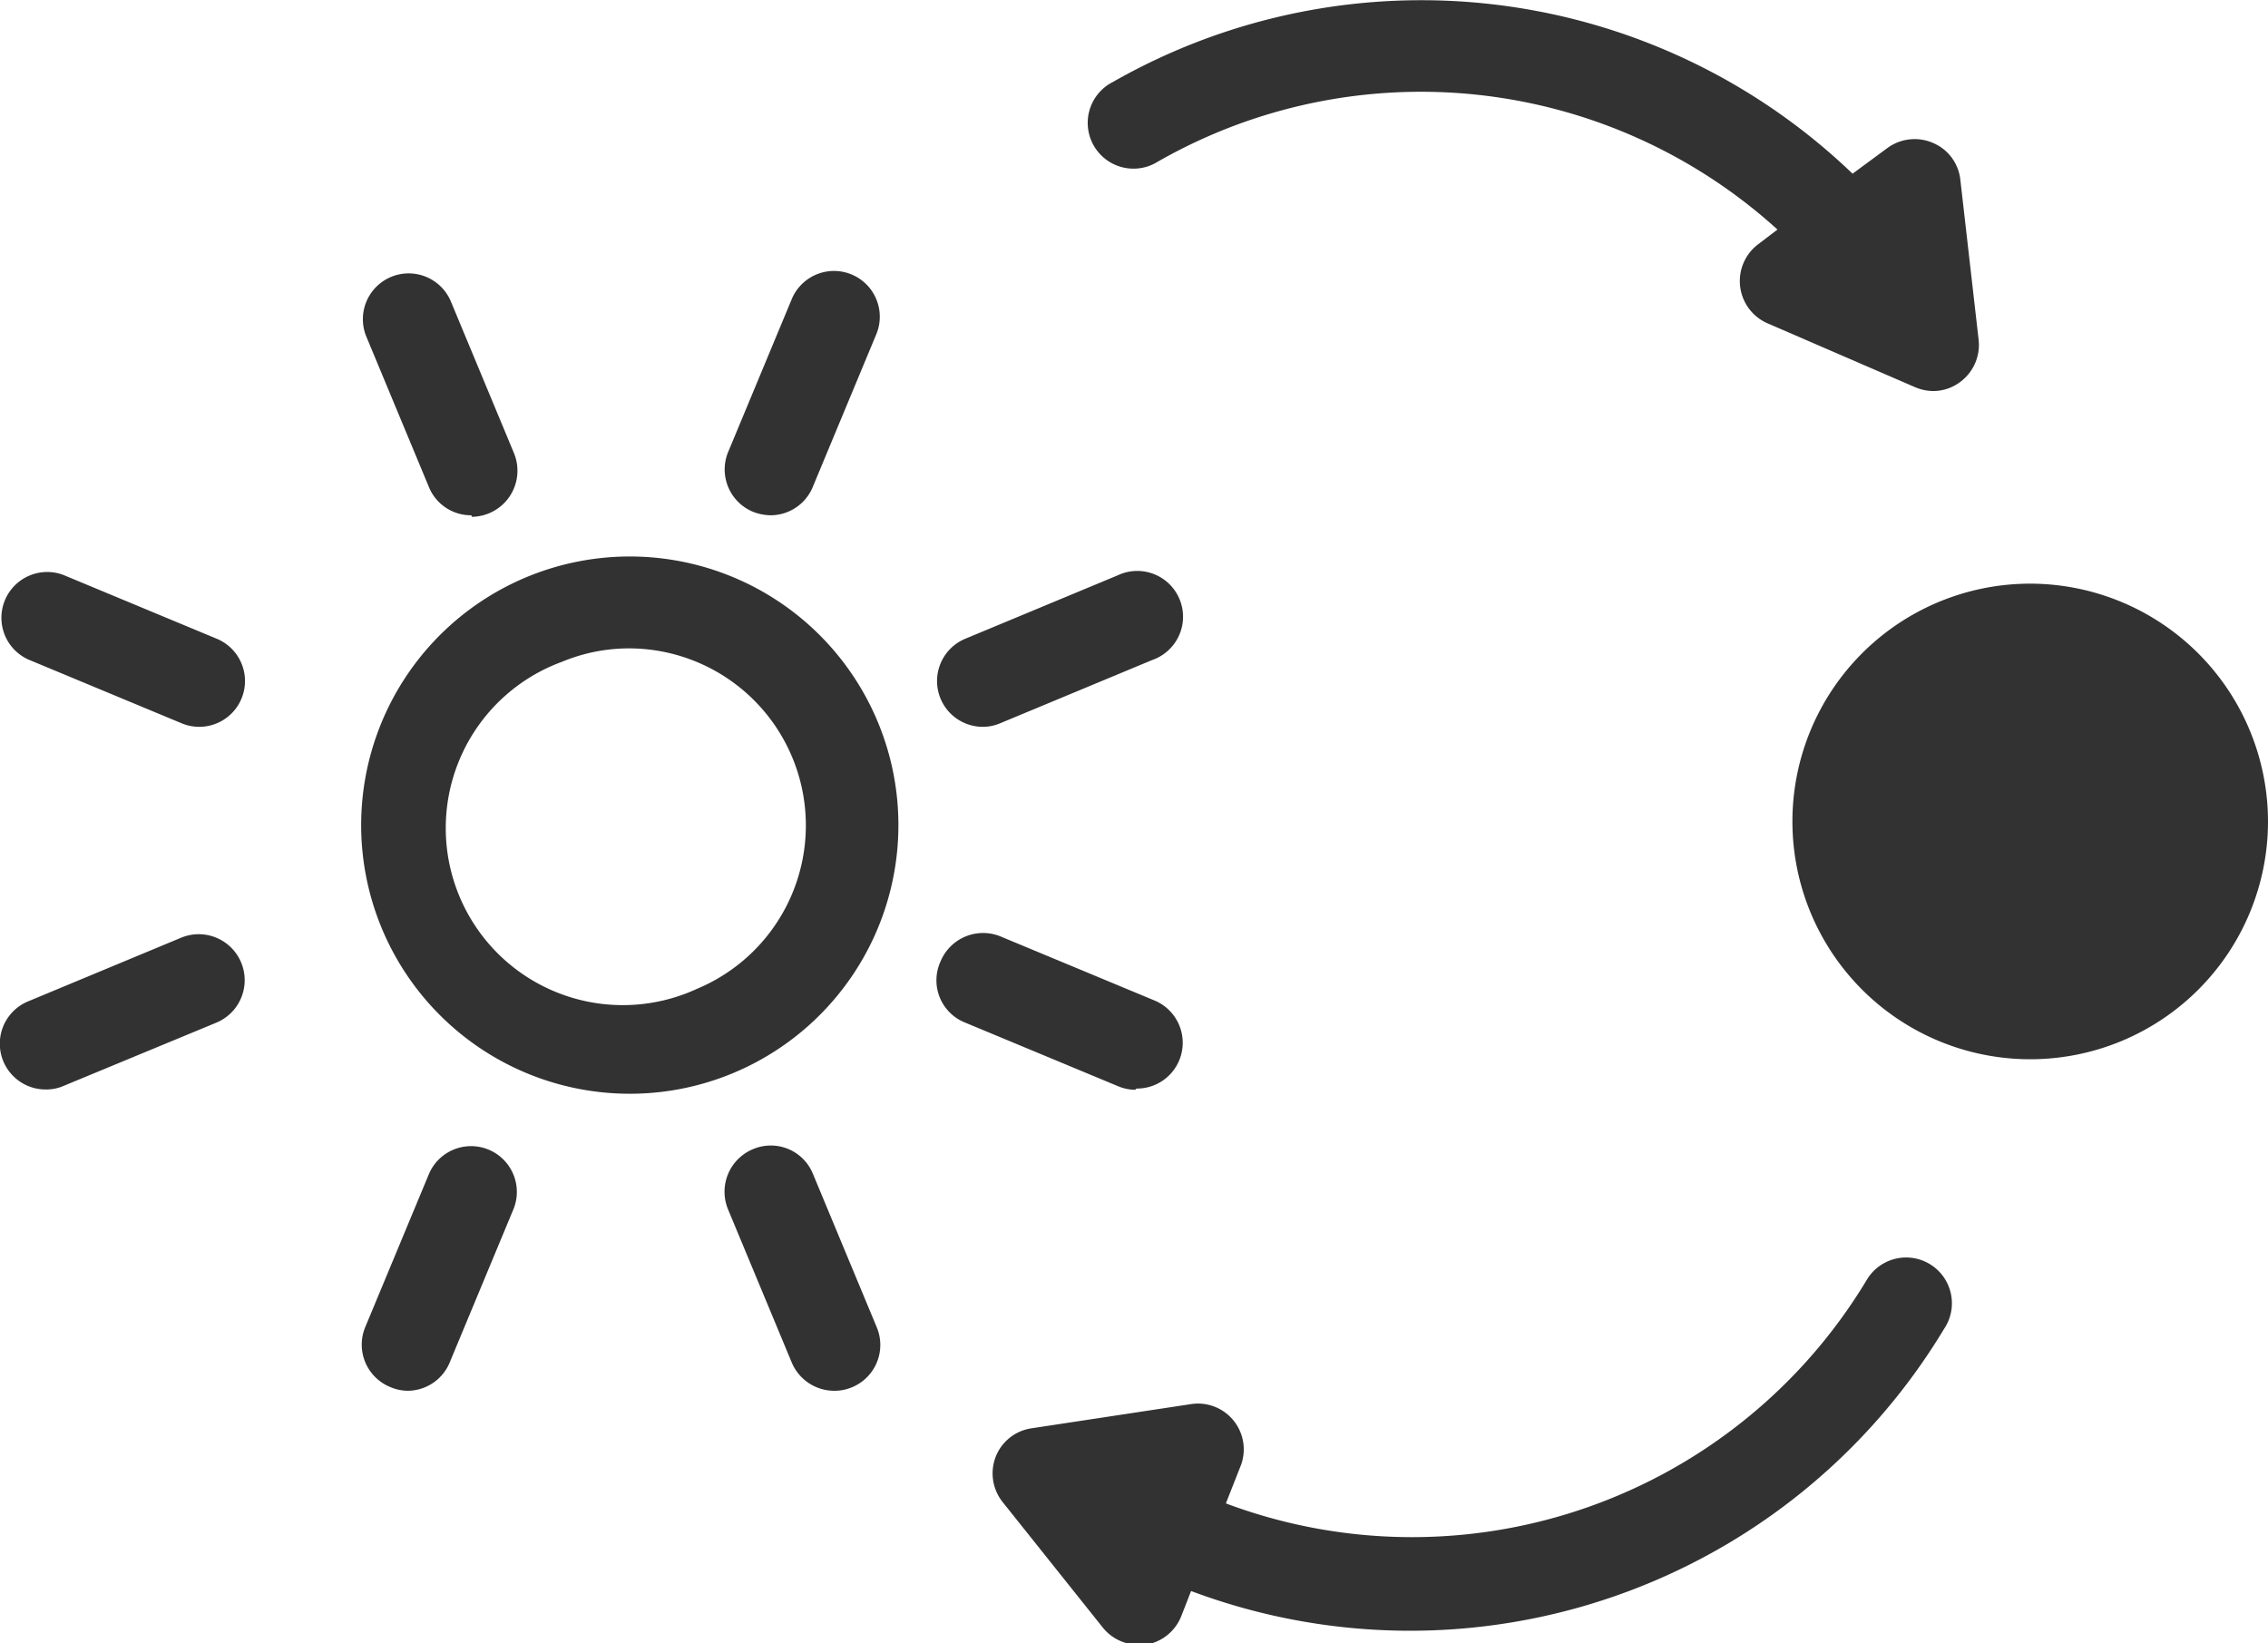
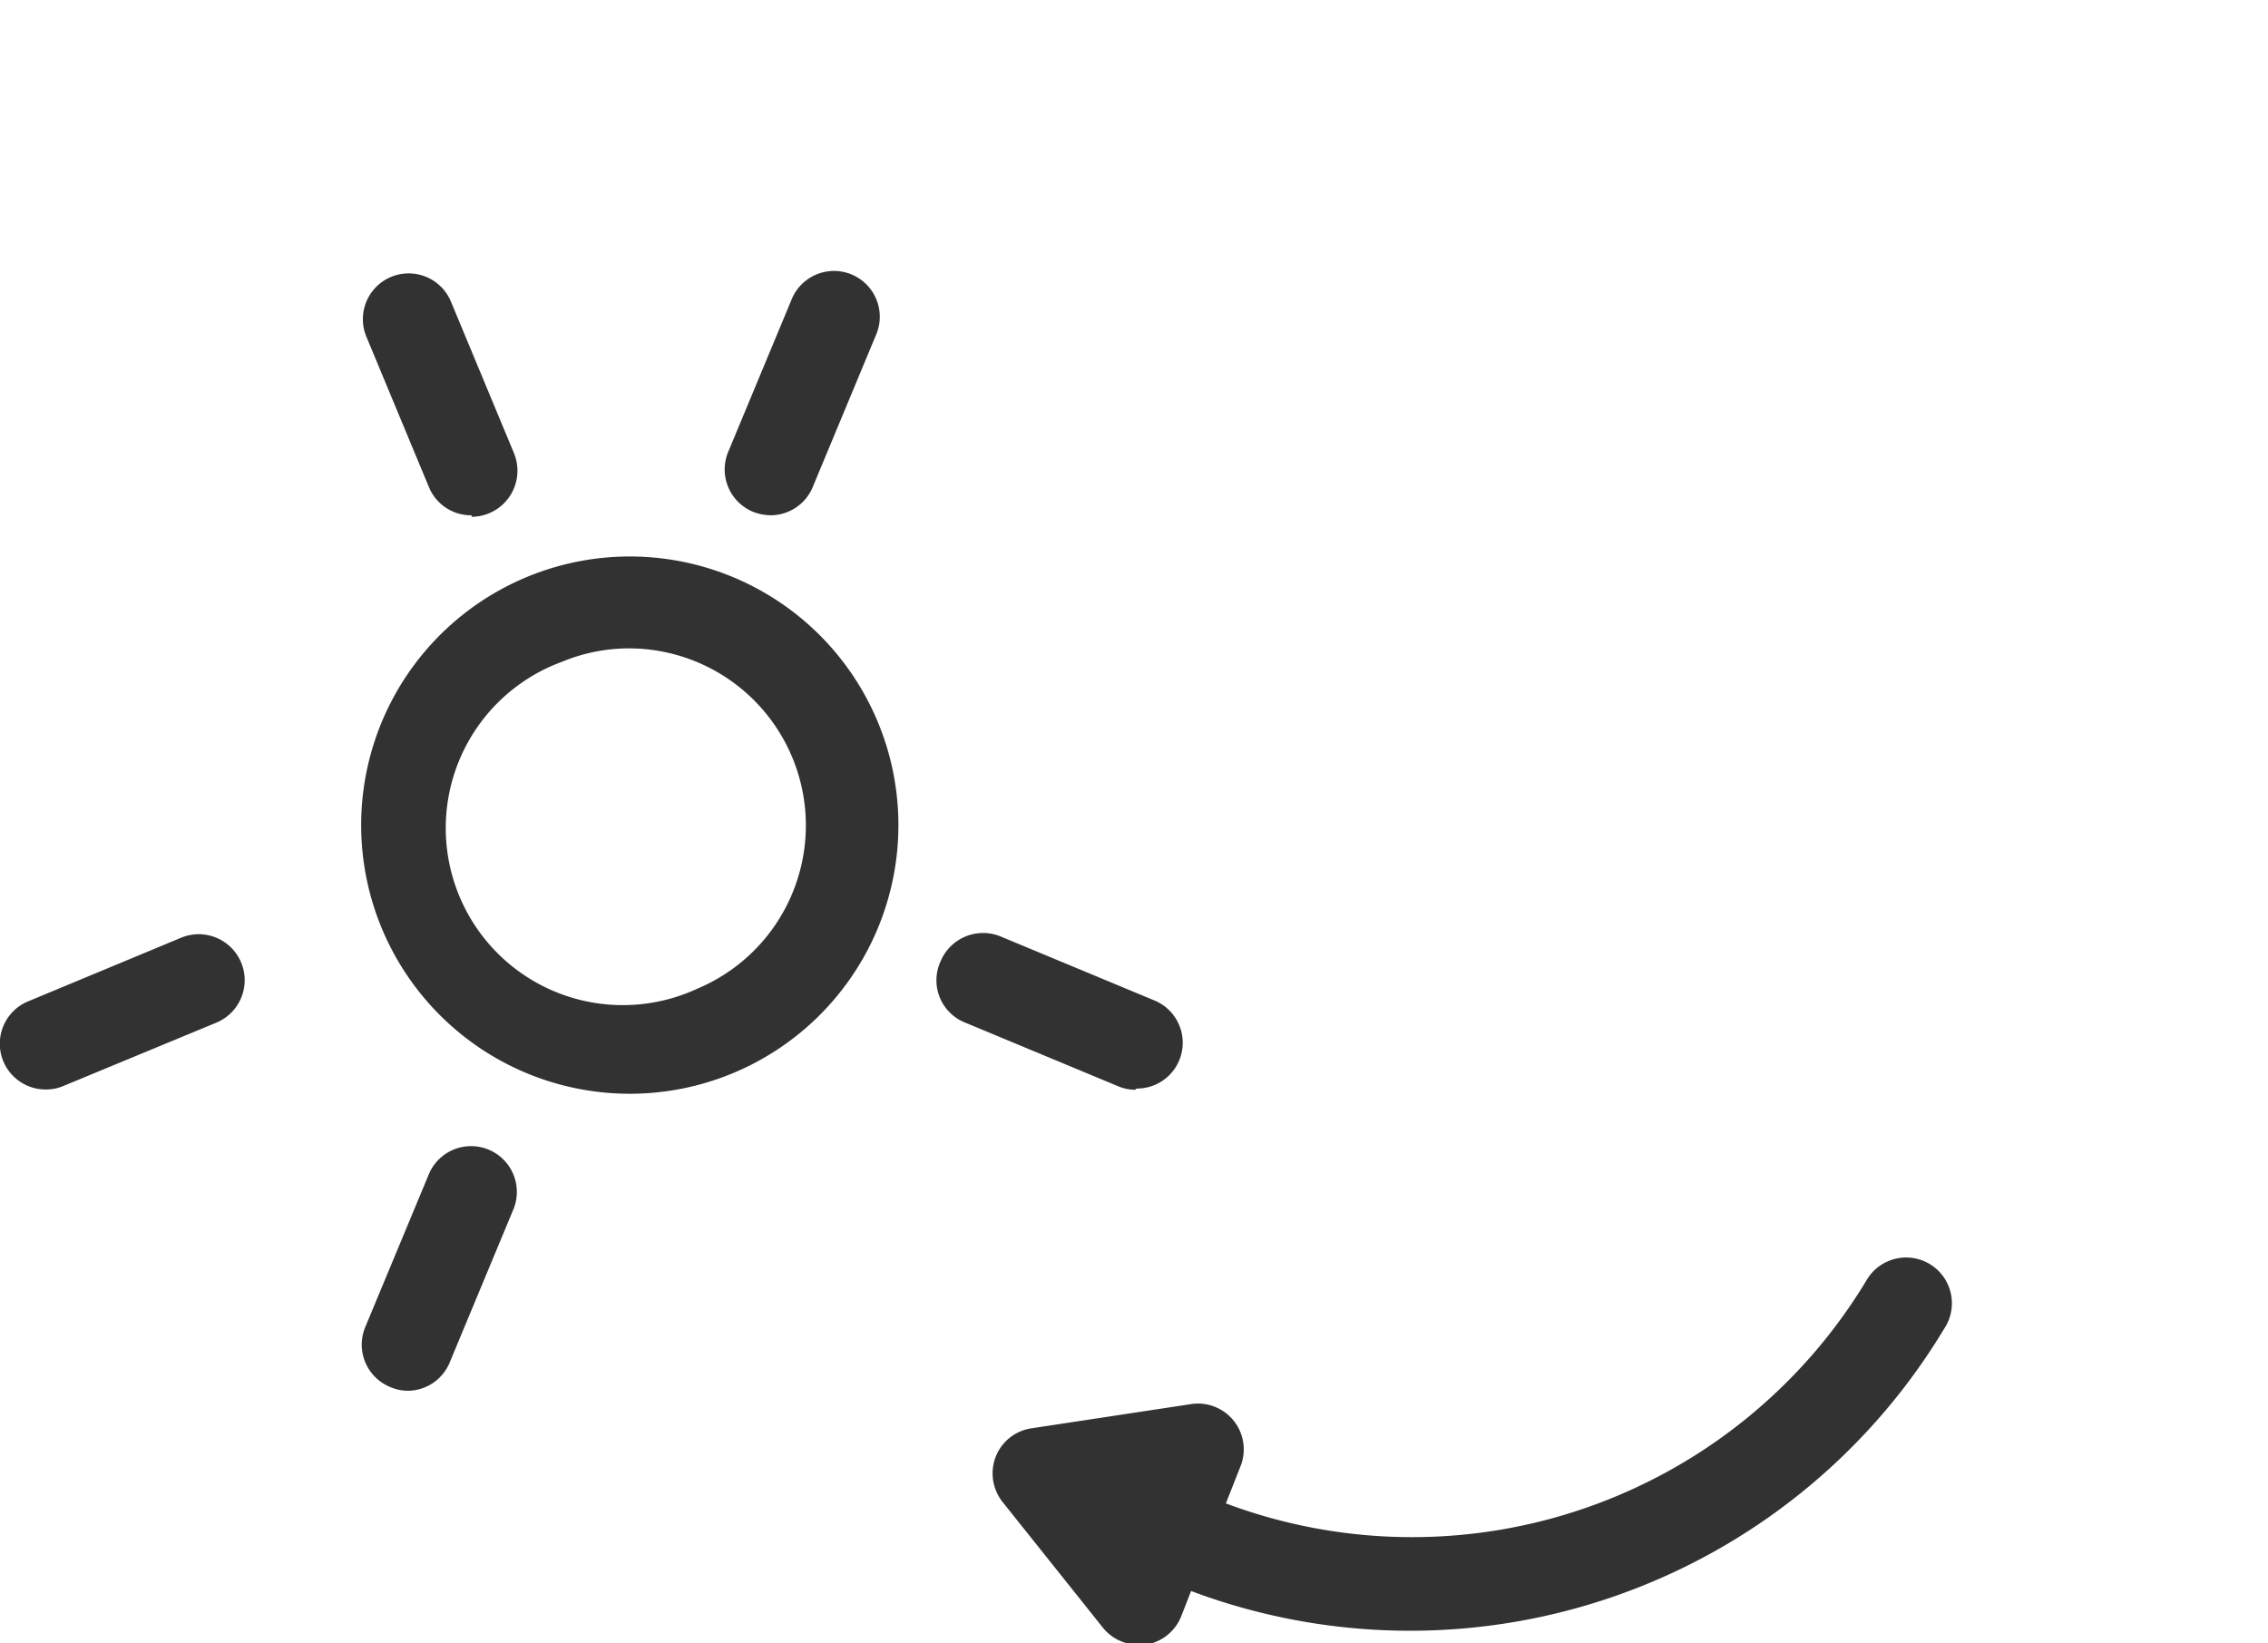
<svg xmlns="http://www.w3.org/2000/svg" viewBox="0 0 74.3 53.83">
  <defs>
    <style>.a{fill:#323232;}</style>
  </defs>
  <title>flexible--dark</title>
-   <path class="a" d="M66.51,19.12a7.79,7.79,0,1,0,7.79,7.79A7.8,7.8,0,0,0,66.51,19.12Z" />
  <path class="a" d="M20.61,35.83A8.8,8.8,0,1,1,24,35.16h0A8.78,8.78,0,0,1,20.61,35.83Zm0-14.59a5.72,5.72,0,0,0-2.2.44,5.8,5.8,0,1,0,4.43,10.71h0a5.8,5.8,0,0,0-2.23-11.15Z" />
-   <path class="a" d="M64.22,5.88a1.48,1.48,0,0,0-.9-1.2,1.51,1.51,0,0,0-1.49.17l-1.14.84a20.4,20.4,0,0,0-24.24-3,1.5,1.5,0,1,0,1.49,2.6A17.37,17.37,0,0,1,58.23,7.52L57.6,8a1.51,1.51,0,0,0,.3,2.59l4.83,2.09a1.54,1.54,0,0,0,.6.13,1.47,1.47,0,0,0,.89-.3,1.51,1.51,0,0,0,.6-1.38Z" />
  <path class="a" d="M63.22,41.41a1.5,1.5,0,0,0-2.06.51,17.38,17.38,0,0,1-21,7.33l.5-1.27A1.5,1.5,0,0,0,39,46l-5.21.79a1.49,1.49,0,0,0-1.17.93,1.51,1.51,0,0,0,.23,1.49l3.28,4.11a1.5,1.5,0,0,0,1.17.56h.23a1.51,1.51,0,0,0,1.17-.94l.32-.82a20.42,20.42,0,0,0,24.67-8.59A1.5,1.5,0,0,0,63.22,41.41Z" />
  <path class="a" d="M15.45,16.88A1.49,1.49,0,0,1,14.07,16l-2.08-5a1.5,1.5,0,0,1,2.77-1.15l2.08,5a1.51,1.51,0,0,1-1.39,2.08Z" />
-   <path class="a" d="M27.32,45.56a1.51,1.51,0,0,1-1.38-.92l-2.08-5a1.51,1.51,0,0,1,.82-2,1.49,1.49,0,0,1,1.95.81l2.08,5a1.5,1.5,0,0,1-.81,2A1.46,1.46,0,0,1,27.32,45.56Z" />
-   <path class="a" d="M32.19,23.81a1.5,1.5,0,0,1-.58-2.88l5-2.08a1.5,1.5,0,1,1,1.14,2.77l-5,2.08A1.44,1.44,0,0,1,32.19,23.81Z" />
  <path class="a" d="M1.5,35.69A1.5,1.5,0,0,1,.93,32.8l5-2.08A1.5,1.5,0,0,1,7.09,33.5l-5,2.07A1.42,1.42,0,0,1,1.5,35.69Z" />
  <path class="a" d="M25.26,16.88a1.66,1.66,0,0,1-.58-.11,1.5,1.5,0,0,1-.81-2l2.08-5a1.5,1.5,0,0,1,2.77,1.15l-2.08,5A1.5,1.5,0,0,1,25.26,16.88Z" />
  <path class="a" d="M13.37,45.56a1.47,1.47,0,0,1-.58-.12,1.5,1.5,0,0,1-.81-2l2.08-5a1.5,1.5,0,0,1,2.77,1.15l-2.08,5A1.5,1.5,0,0,1,13.37,45.56Z" />
  <path class="a" d="M37.19,35.7a1.46,1.46,0,0,1-.57-.12l-5-2.08a1.49,1.49,0,0,1-.81-2,1.51,1.51,0,0,1,2-.81l5,2.08a1.5,1.5,0,0,1-.58,2.89Z" />
-   <path class="a" d="M6.52,23.81a1.51,1.51,0,0,1-.58-.12l-5-2.08a1.5,1.5,0,0,1,1.15-2.77l5,2.08a1.5,1.5,0,0,1-.57,2.89Z" />
</svg>